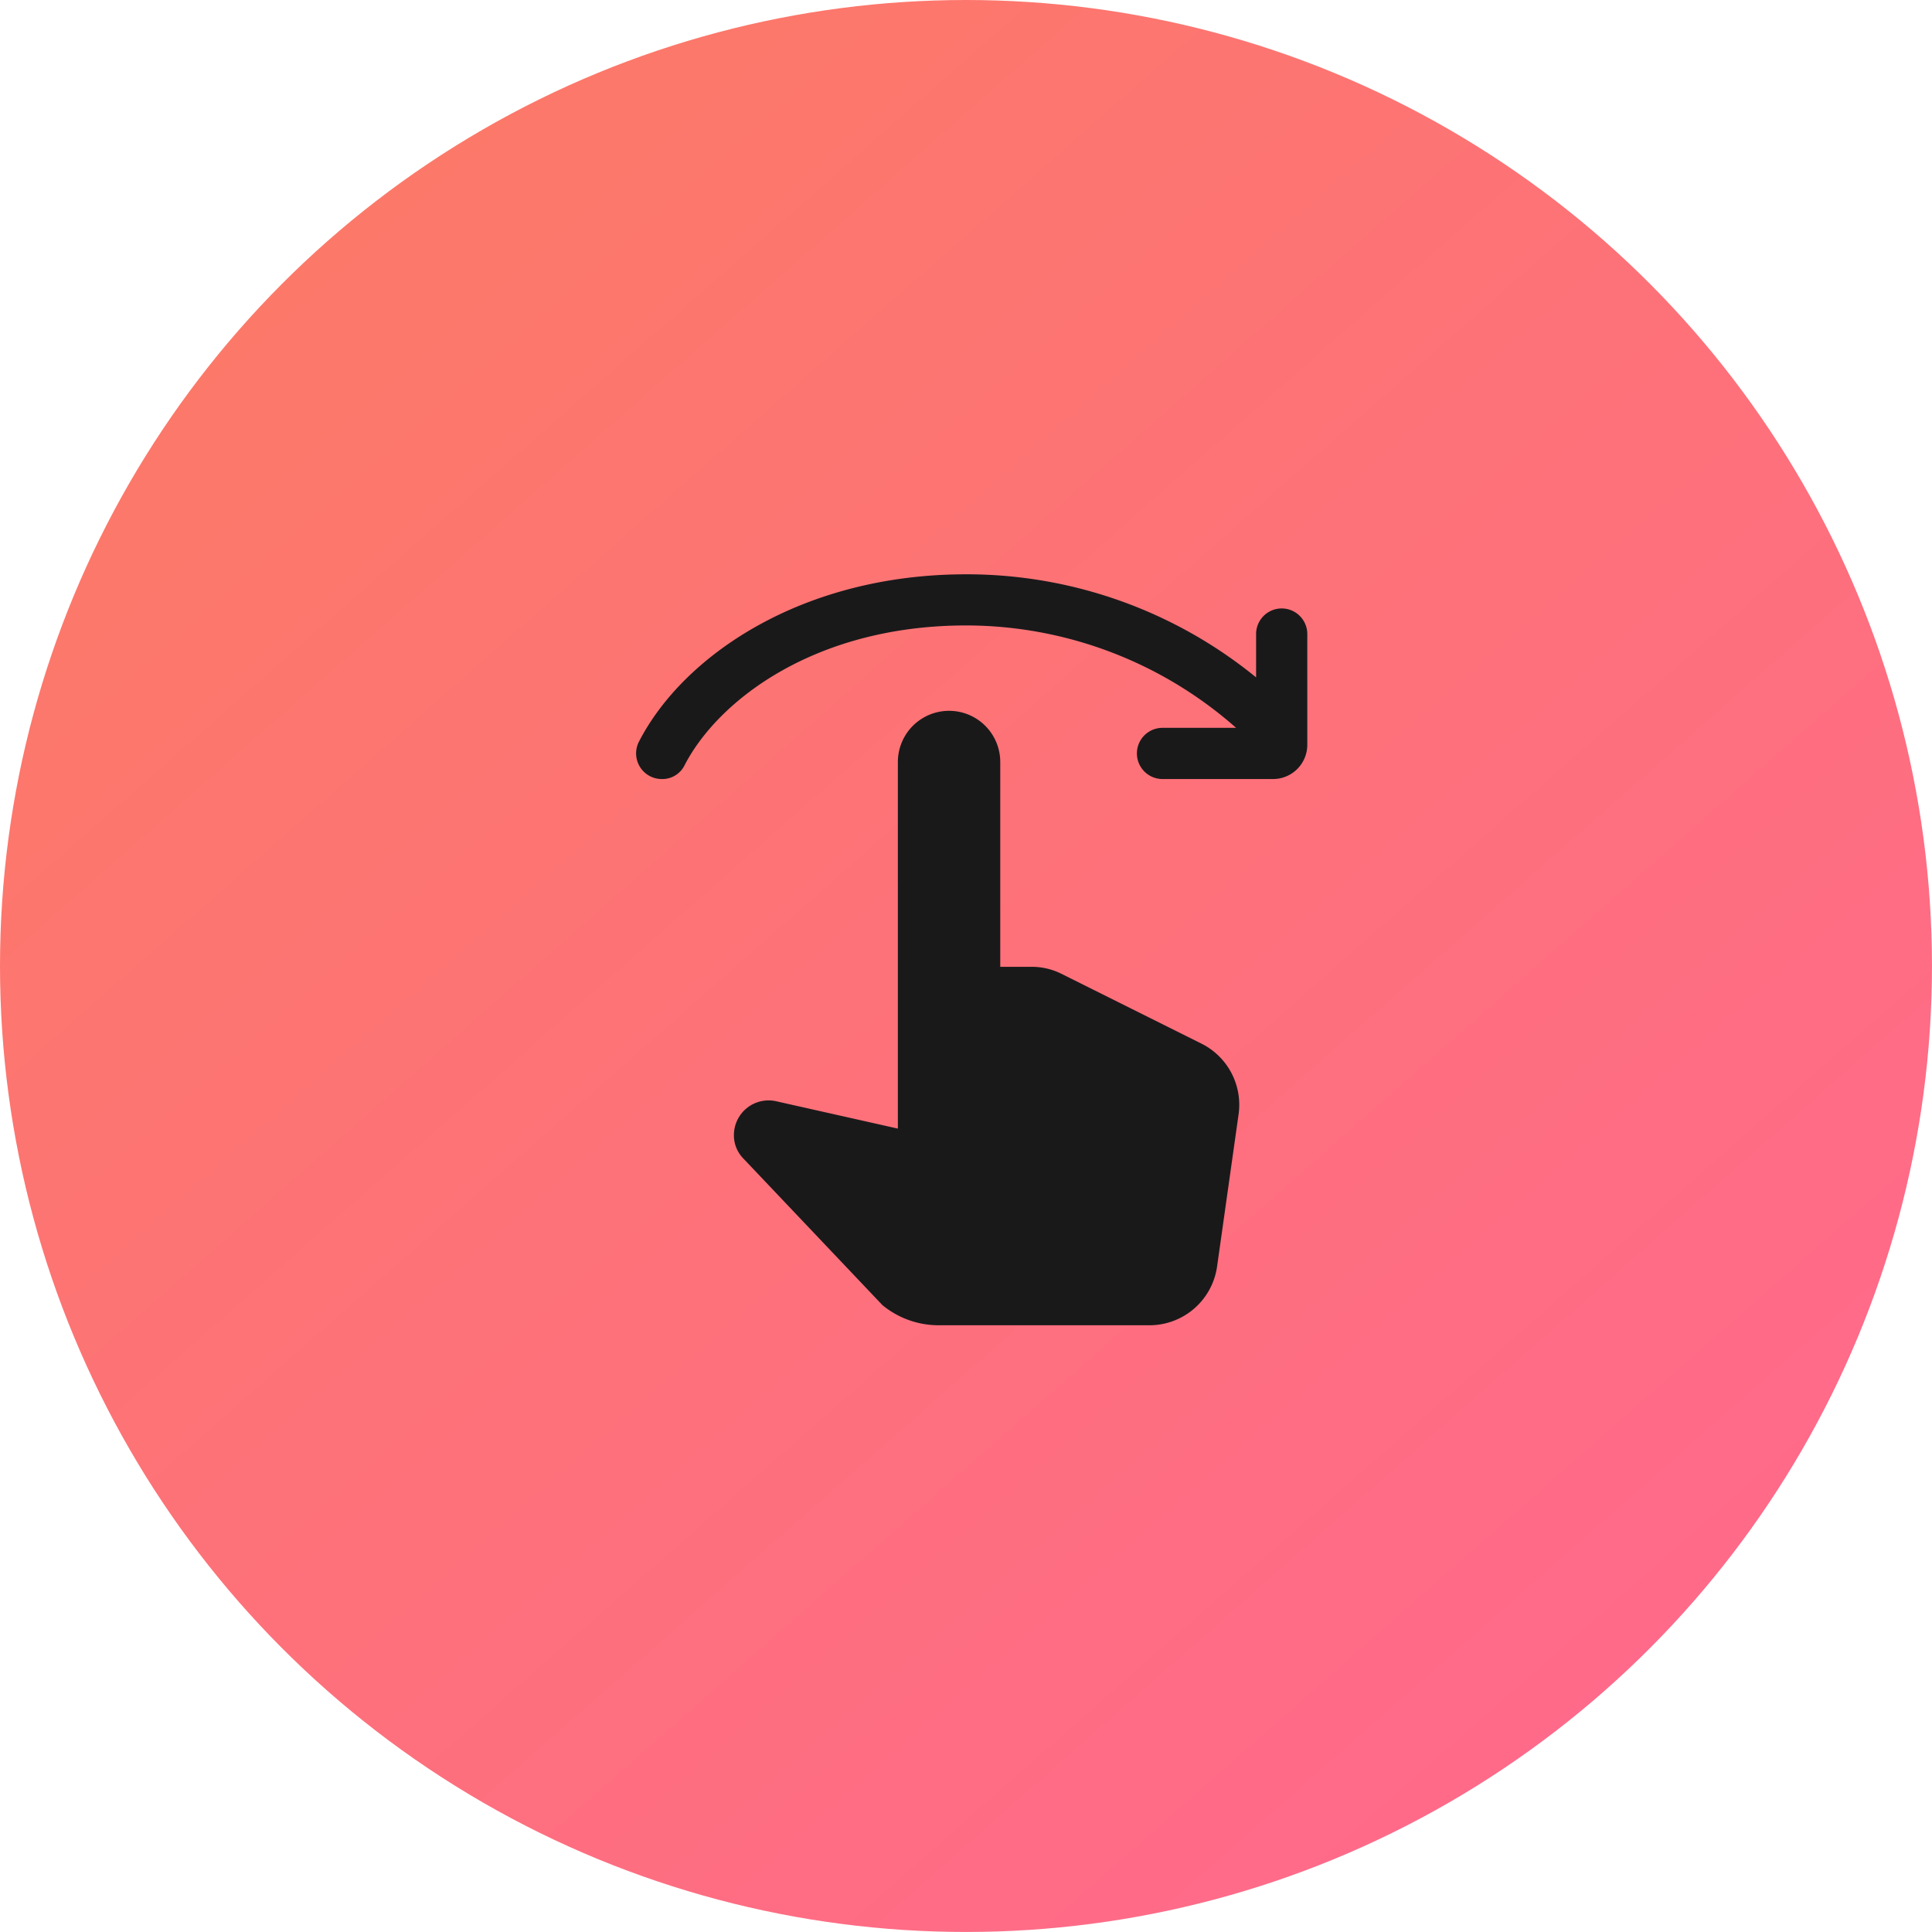
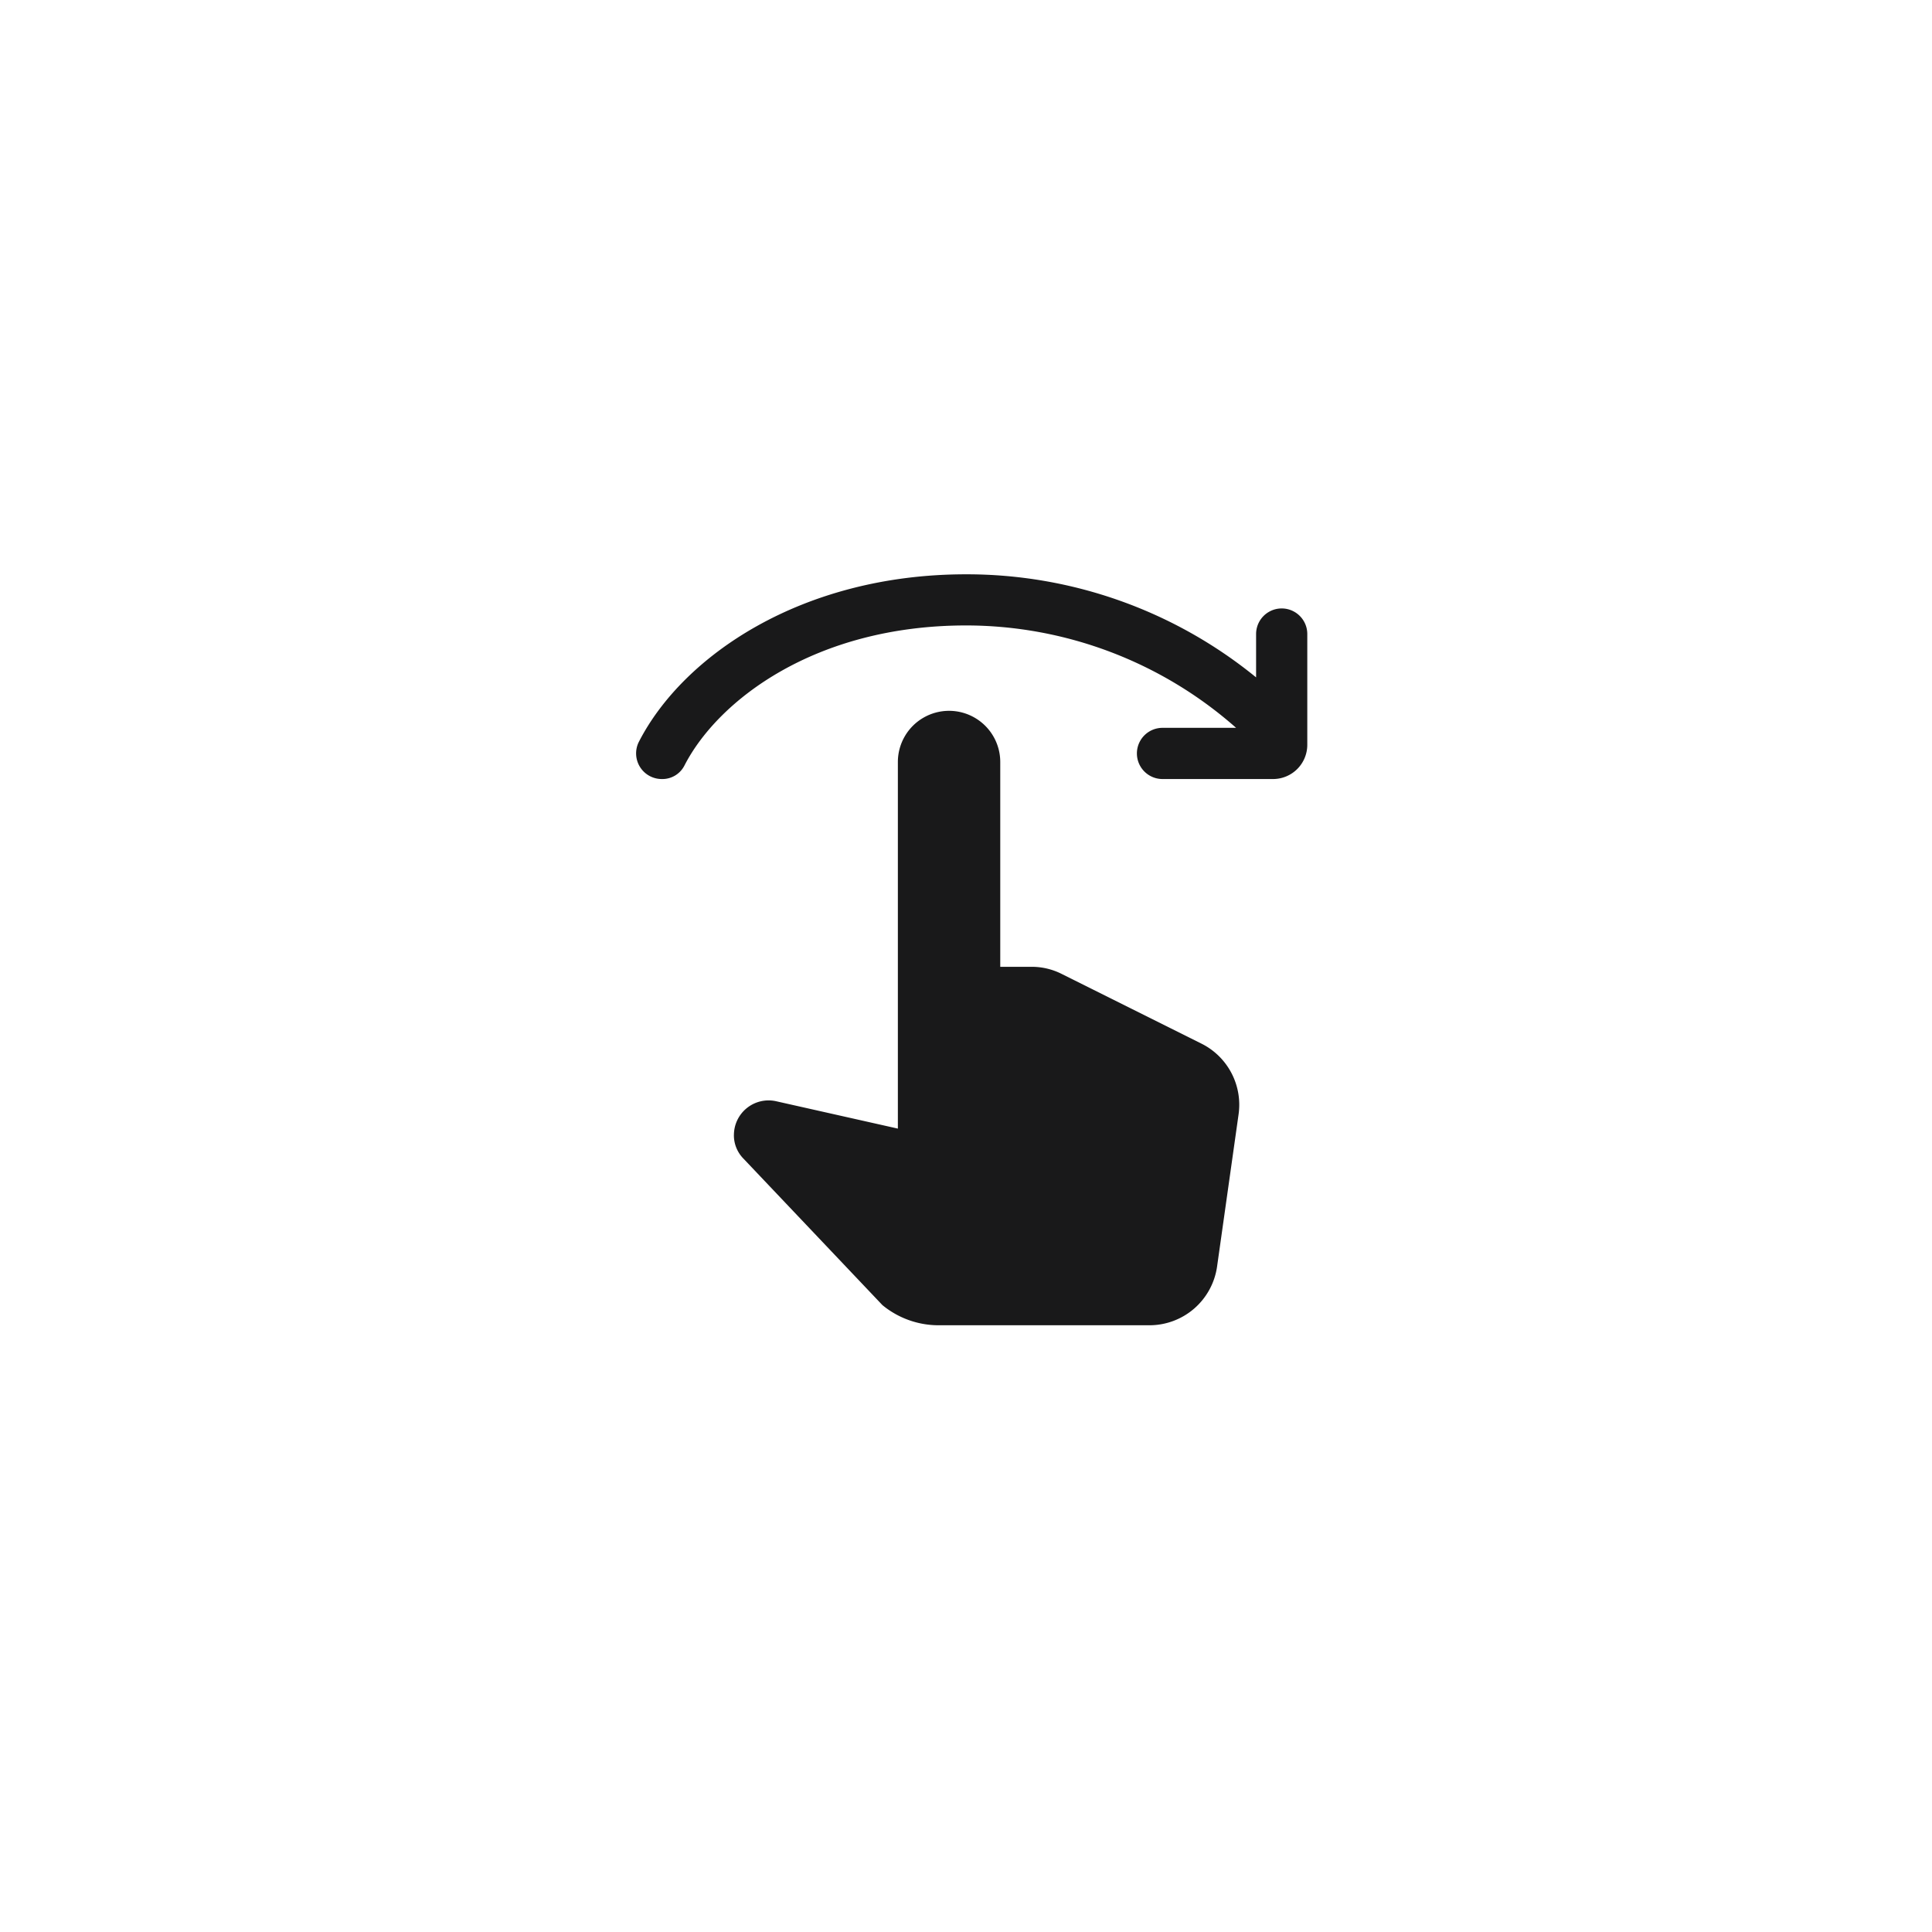
<svg xmlns="http://www.w3.org/2000/svg" width="68.267" height="68.267" viewBox="0 0 68.267 68.267">
  <defs>
    <style>.a{fill:url(#a);}.b{fill:none;}.c{fill:#19191a;}</style>
    <linearGradient id="a" x1="0.123" y1="0.05" x2="0.885" y2="0.916" gradientUnits="objectBoundingBox">
      <stop offset="0" stop-color="#fc7a66" />
      <stop offset="1" stop-color="#ff698c" />
    </linearGradient>
  </defs>
  <g transform="translate(-172.867 -815.173)">
-     <circle class="a" cx="34.133" cy="34.133" r="34.133" transform="translate(172.867 815.173)" />
    <g transform="translate(192.527 834.26)">
-       <rect class="b" width="28.944" height="28.944" />
      <g transform="translate(2.811 1.206)">
        <path class="c" d="M13.992,1C8.191,1,3.982,3.882,2.426,6.934a.906.906,0,0,0,.82,1.3.874.874,0,0,0,.8-.482c1.182-2.3,4.619-4.945,9.95-4.945a14.416,14.416,0,0,1,9.54,3.618h-2.6a.9.9,0,0,0,0,1.809h3.92A1.21,1.21,0,0,0,26.052,7.03V3.111a.9.9,0,1,0-1.809,0V4.642A16.176,16.176,0,0,0,13.992,1Zm-8.2,19.815a1.225,1.225,0,0,1,1.5-1.194l4.293.965V7.633a1.809,1.809,0,1,1,3.618,0v7.236h1.1a2.344,2.344,0,0,1,1.073.253l4.933,2.46a2.414,2.414,0,0,1,1.315,2.5l-.76,5.379a2.414,2.414,0,0,1-2.388,2.074H13.039a3.124,3.124,0,0,1-2-.712L6.129,21.647A1.177,1.177,0,0,1,5.791,20.815Z" transform="translate(-2.33 -1)" />
      </g>
    </g>
  </g>
</svg>